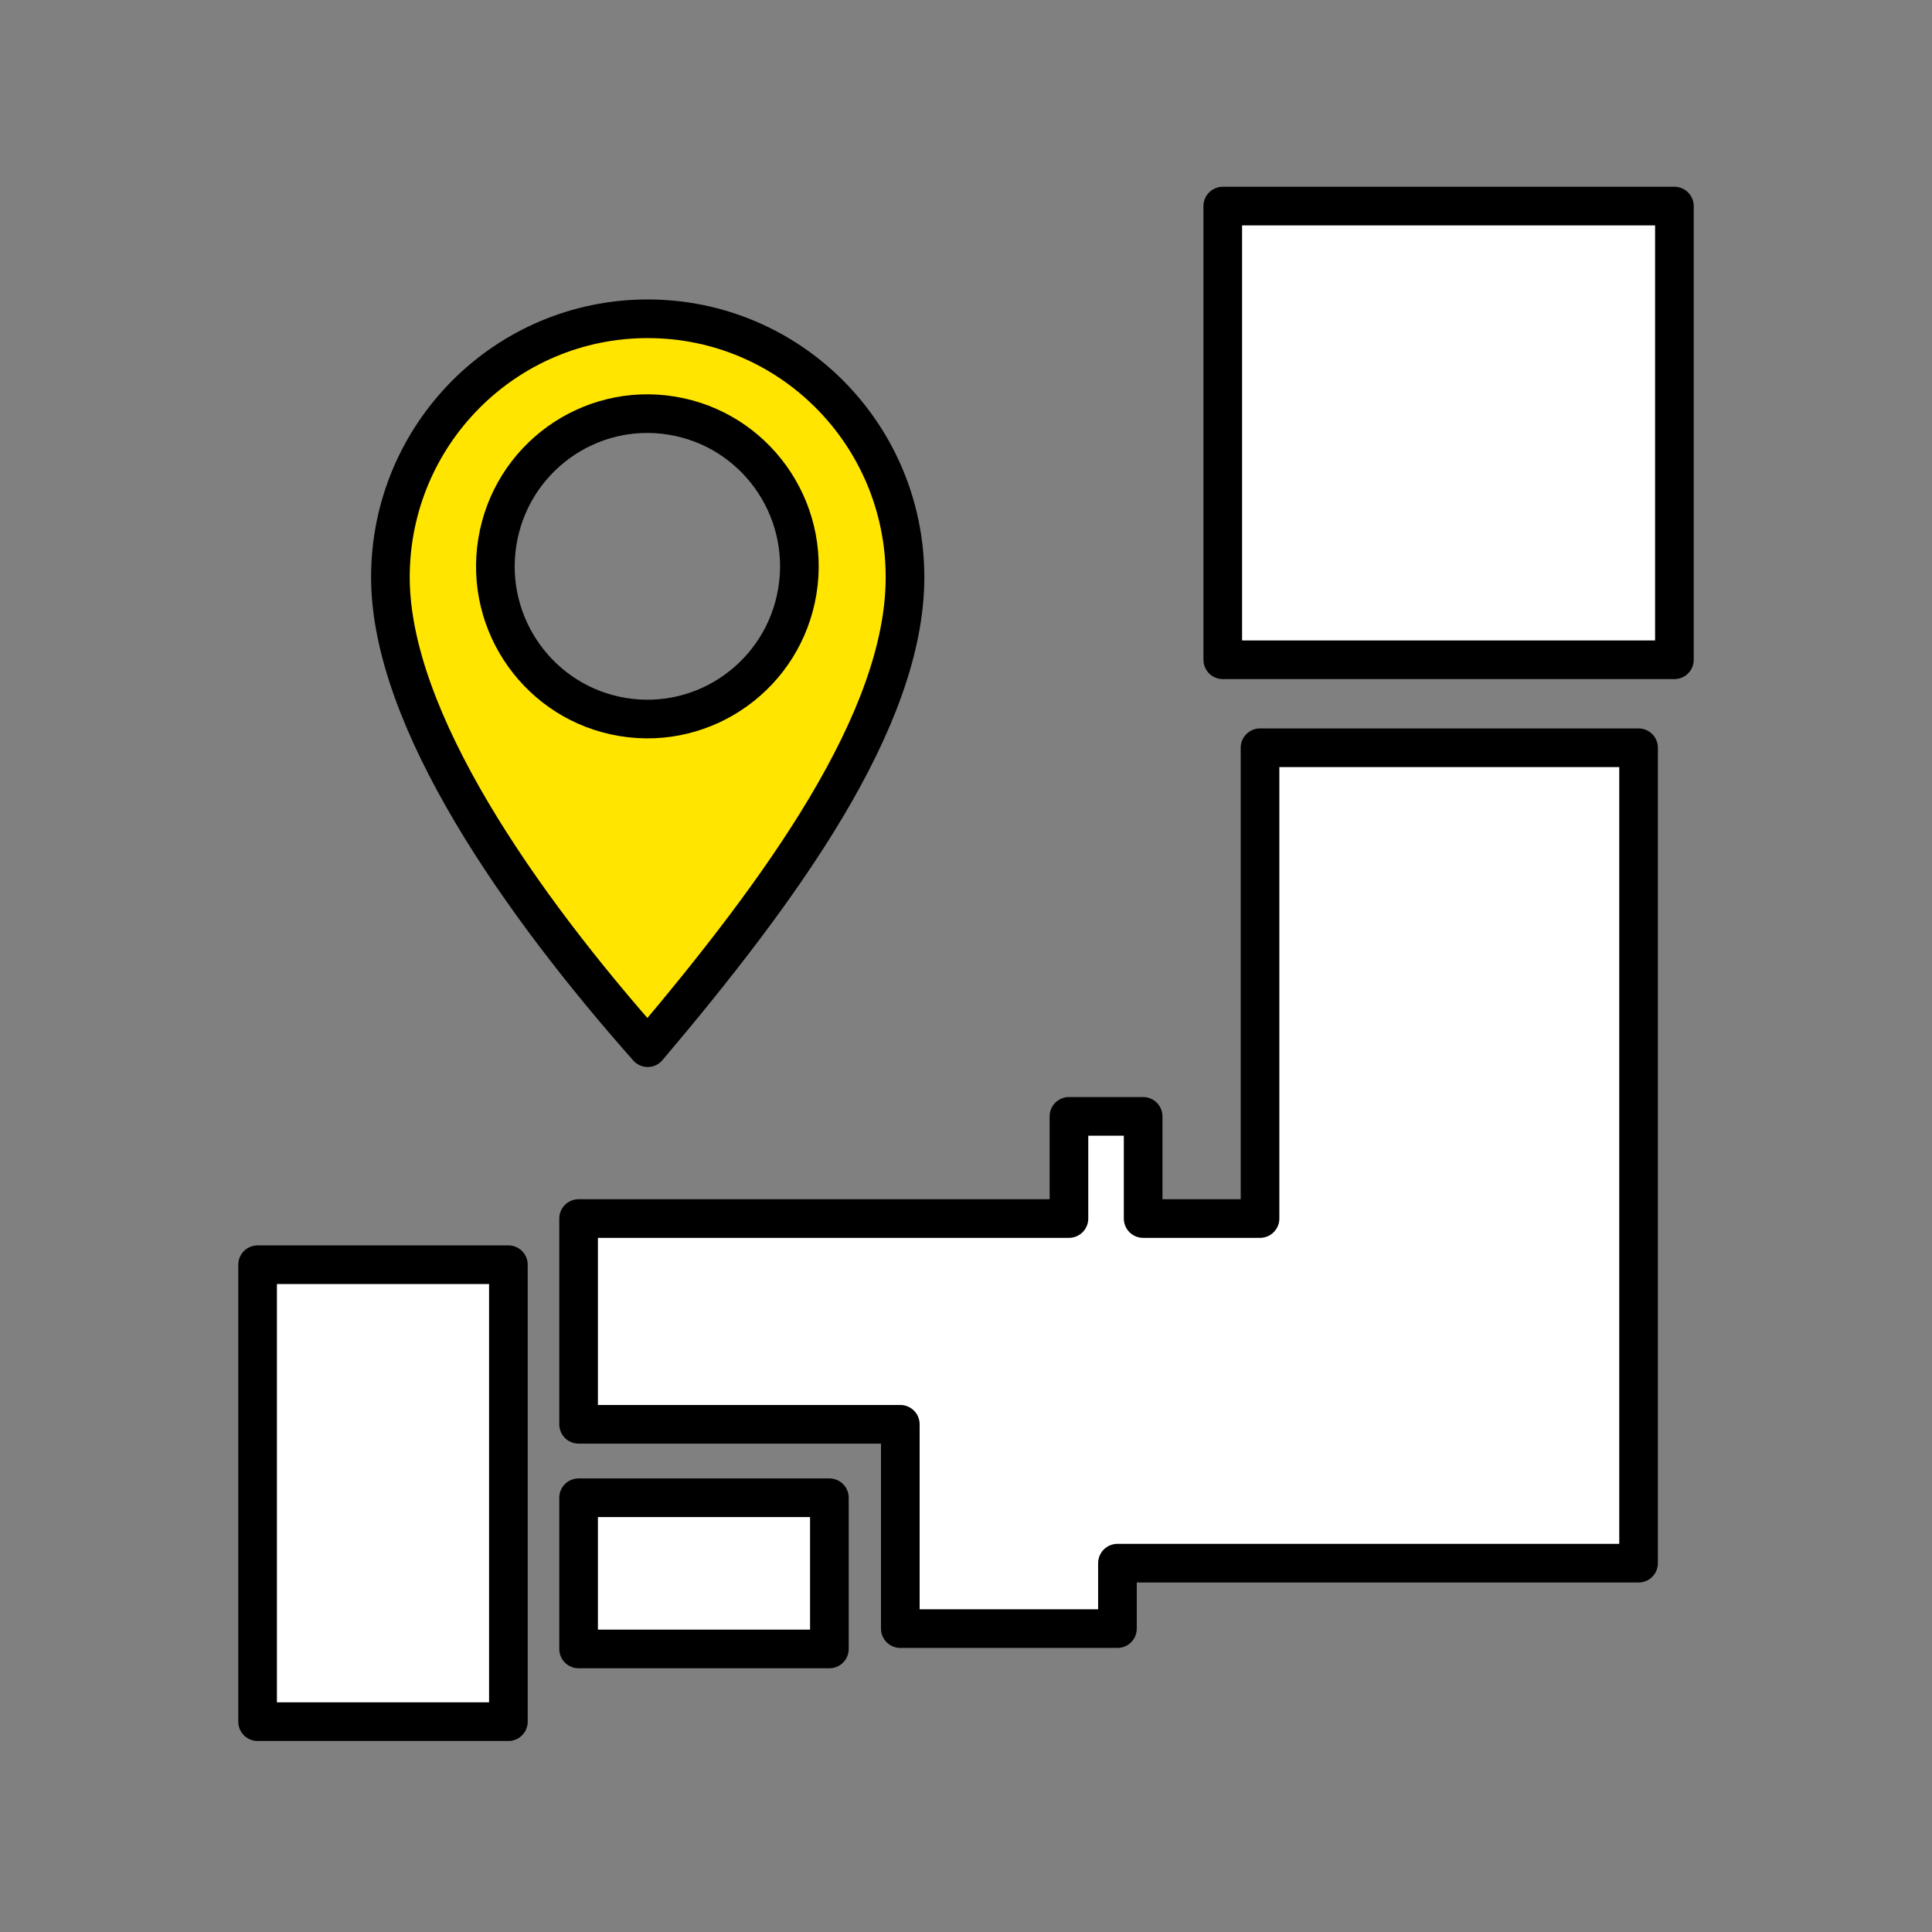
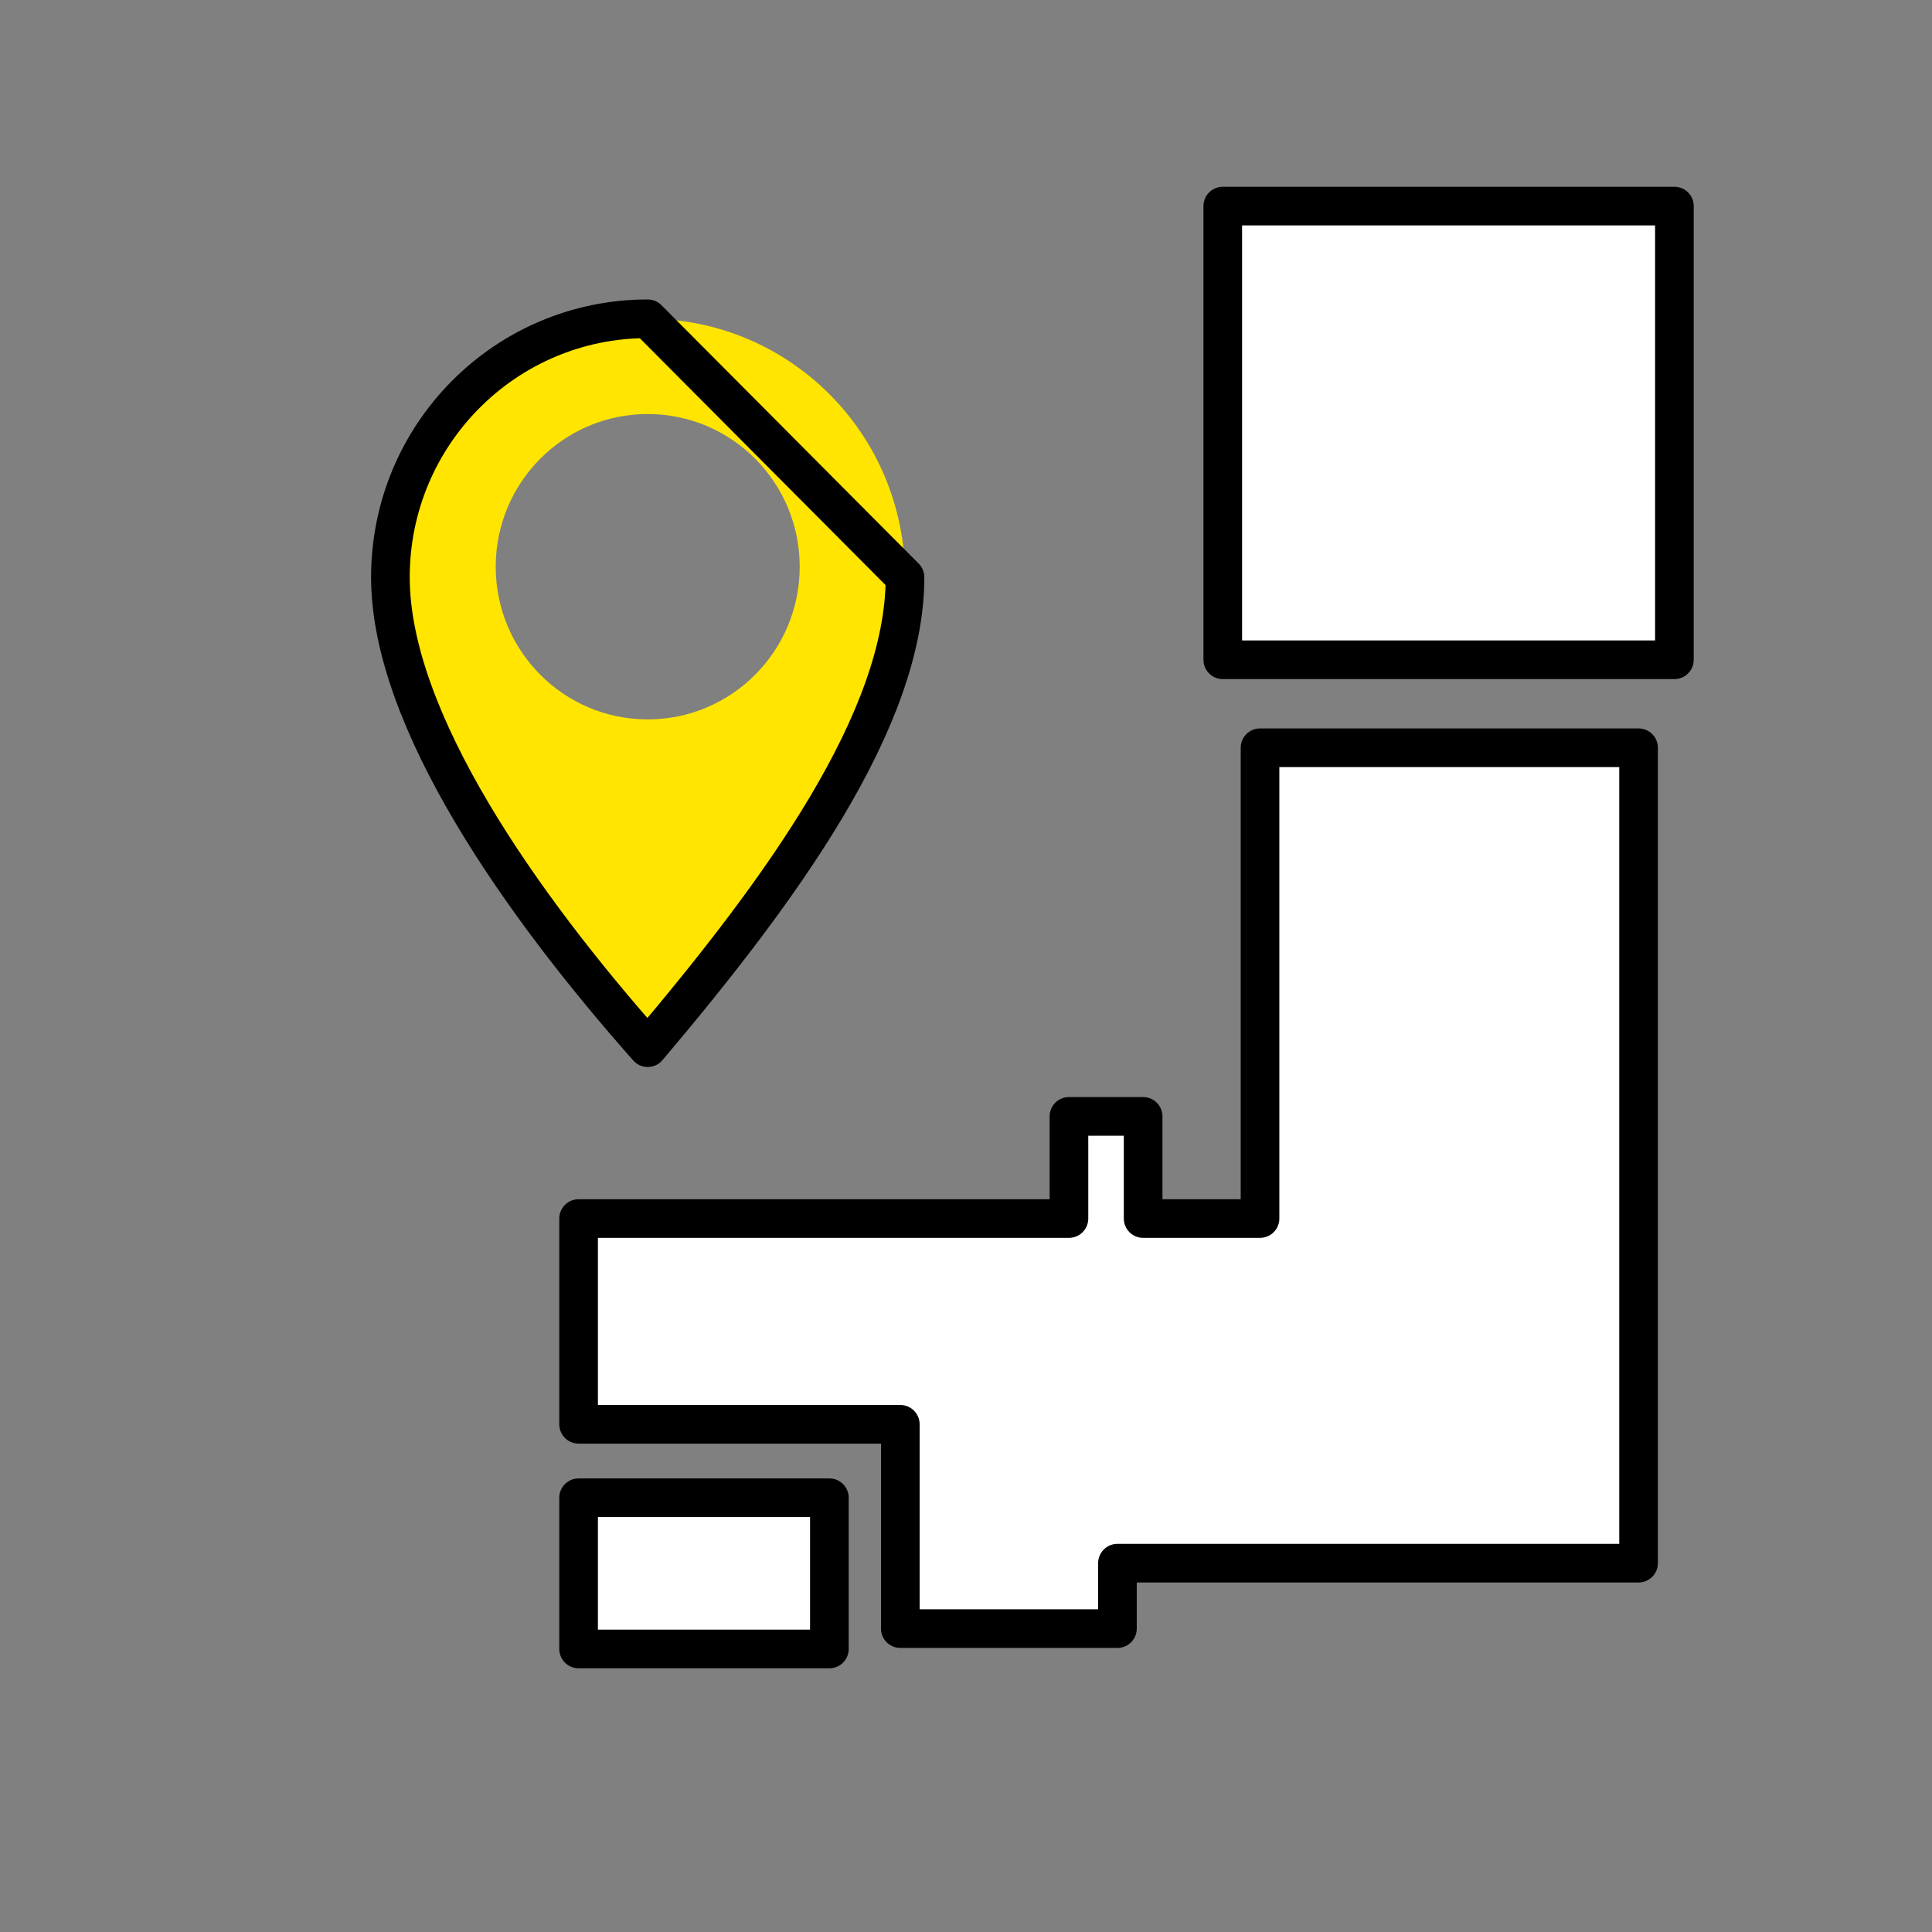
<svg xmlns="http://www.w3.org/2000/svg" width="150" height="150" viewBox="0 0 150 150" fill="none">
  <rect x="0" y="0" width="150" height="150" fill="#808080" stroke="none" />
  <path d="M50.288 24.75C39.246 24.75 30.311 33.726 30.311 44.818C30.311 55.91 40.539 70.334 50.288 81.341C60.656 69.092 70.265 55.91 70.265 44.818C70.265 33.726 61.331 24.75 50.288 24.75ZM50.288 55.854C43.77 55.854 38.488 50.548 38.488 43.999C38.488 37.451 43.77 32.145 50.288 32.145C56.807 32.145 62.089 37.451 62.089 43.999C62.089 50.548 56.807 55.854 50.288 55.854Z" fill="#FFE500" />
-   <path d="M70.265 44.818C70.265 55.91 60.656 69.092 50.288 81.341C40.539 70.334 30.311 55.91 30.311 44.818C30.311 33.726 39.246 24.75 50.288 24.75C61.331 24.75 70.265 33.726 70.265 44.818Z" stroke="black" stroke-width="3" stroke-linecap="round" stroke-linejoin="round" />
-   <path d="M61.908 45.886C62.961 39.425 58.601 33.33 52.169 32.272C45.738 31.214 39.67 35.594 38.617 42.055C37.563 48.516 41.924 54.611 48.355 55.669C54.787 56.727 60.855 52.347 61.908 45.886Z" stroke="black" stroke-width="3" stroke-linecap="round" stroke-linejoin="round" />
+   <path d="M70.265 44.818C70.265 55.91 60.656 69.092 50.288 81.341C40.539 70.334 30.311 55.91 30.311 44.818C30.311 33.726 39.246 24.75 50.288 24.75Z" stroke="black" stroke-width="3" stroke-linecap="round" stroke-linejoin="round" />
  <path d="M130 16H94.935V51.225H130V16Z" fill="white" stroke="black" stroke-width="3" stroke-linecap="round" stroke-linejoin="round" />
  <path d="M97.828 94.607H88.753V86.675H82.993V94.607H44.922V110.582H69.9V126.445H86.758V121.364H127.218V58.055H97.828V94.607Z" fill="white" stroke="black" stroke-width="3" stroke-linecap="round" stroke-linejoin="round" />
-   <path d="M39.471 98.191H20V133.67H39.471V98.191Z" fill="white" stroke="black" stroke-width="3" stroke-linecap="round" stroke-linejoin="round" />
  <path d="M64.393 116.284H44.922V128.025H64.393V116.284Z" fill="white" stroke="black" stroke-width="3" stroke-linecap="round" stroke-linejoin="round" />
</svg>